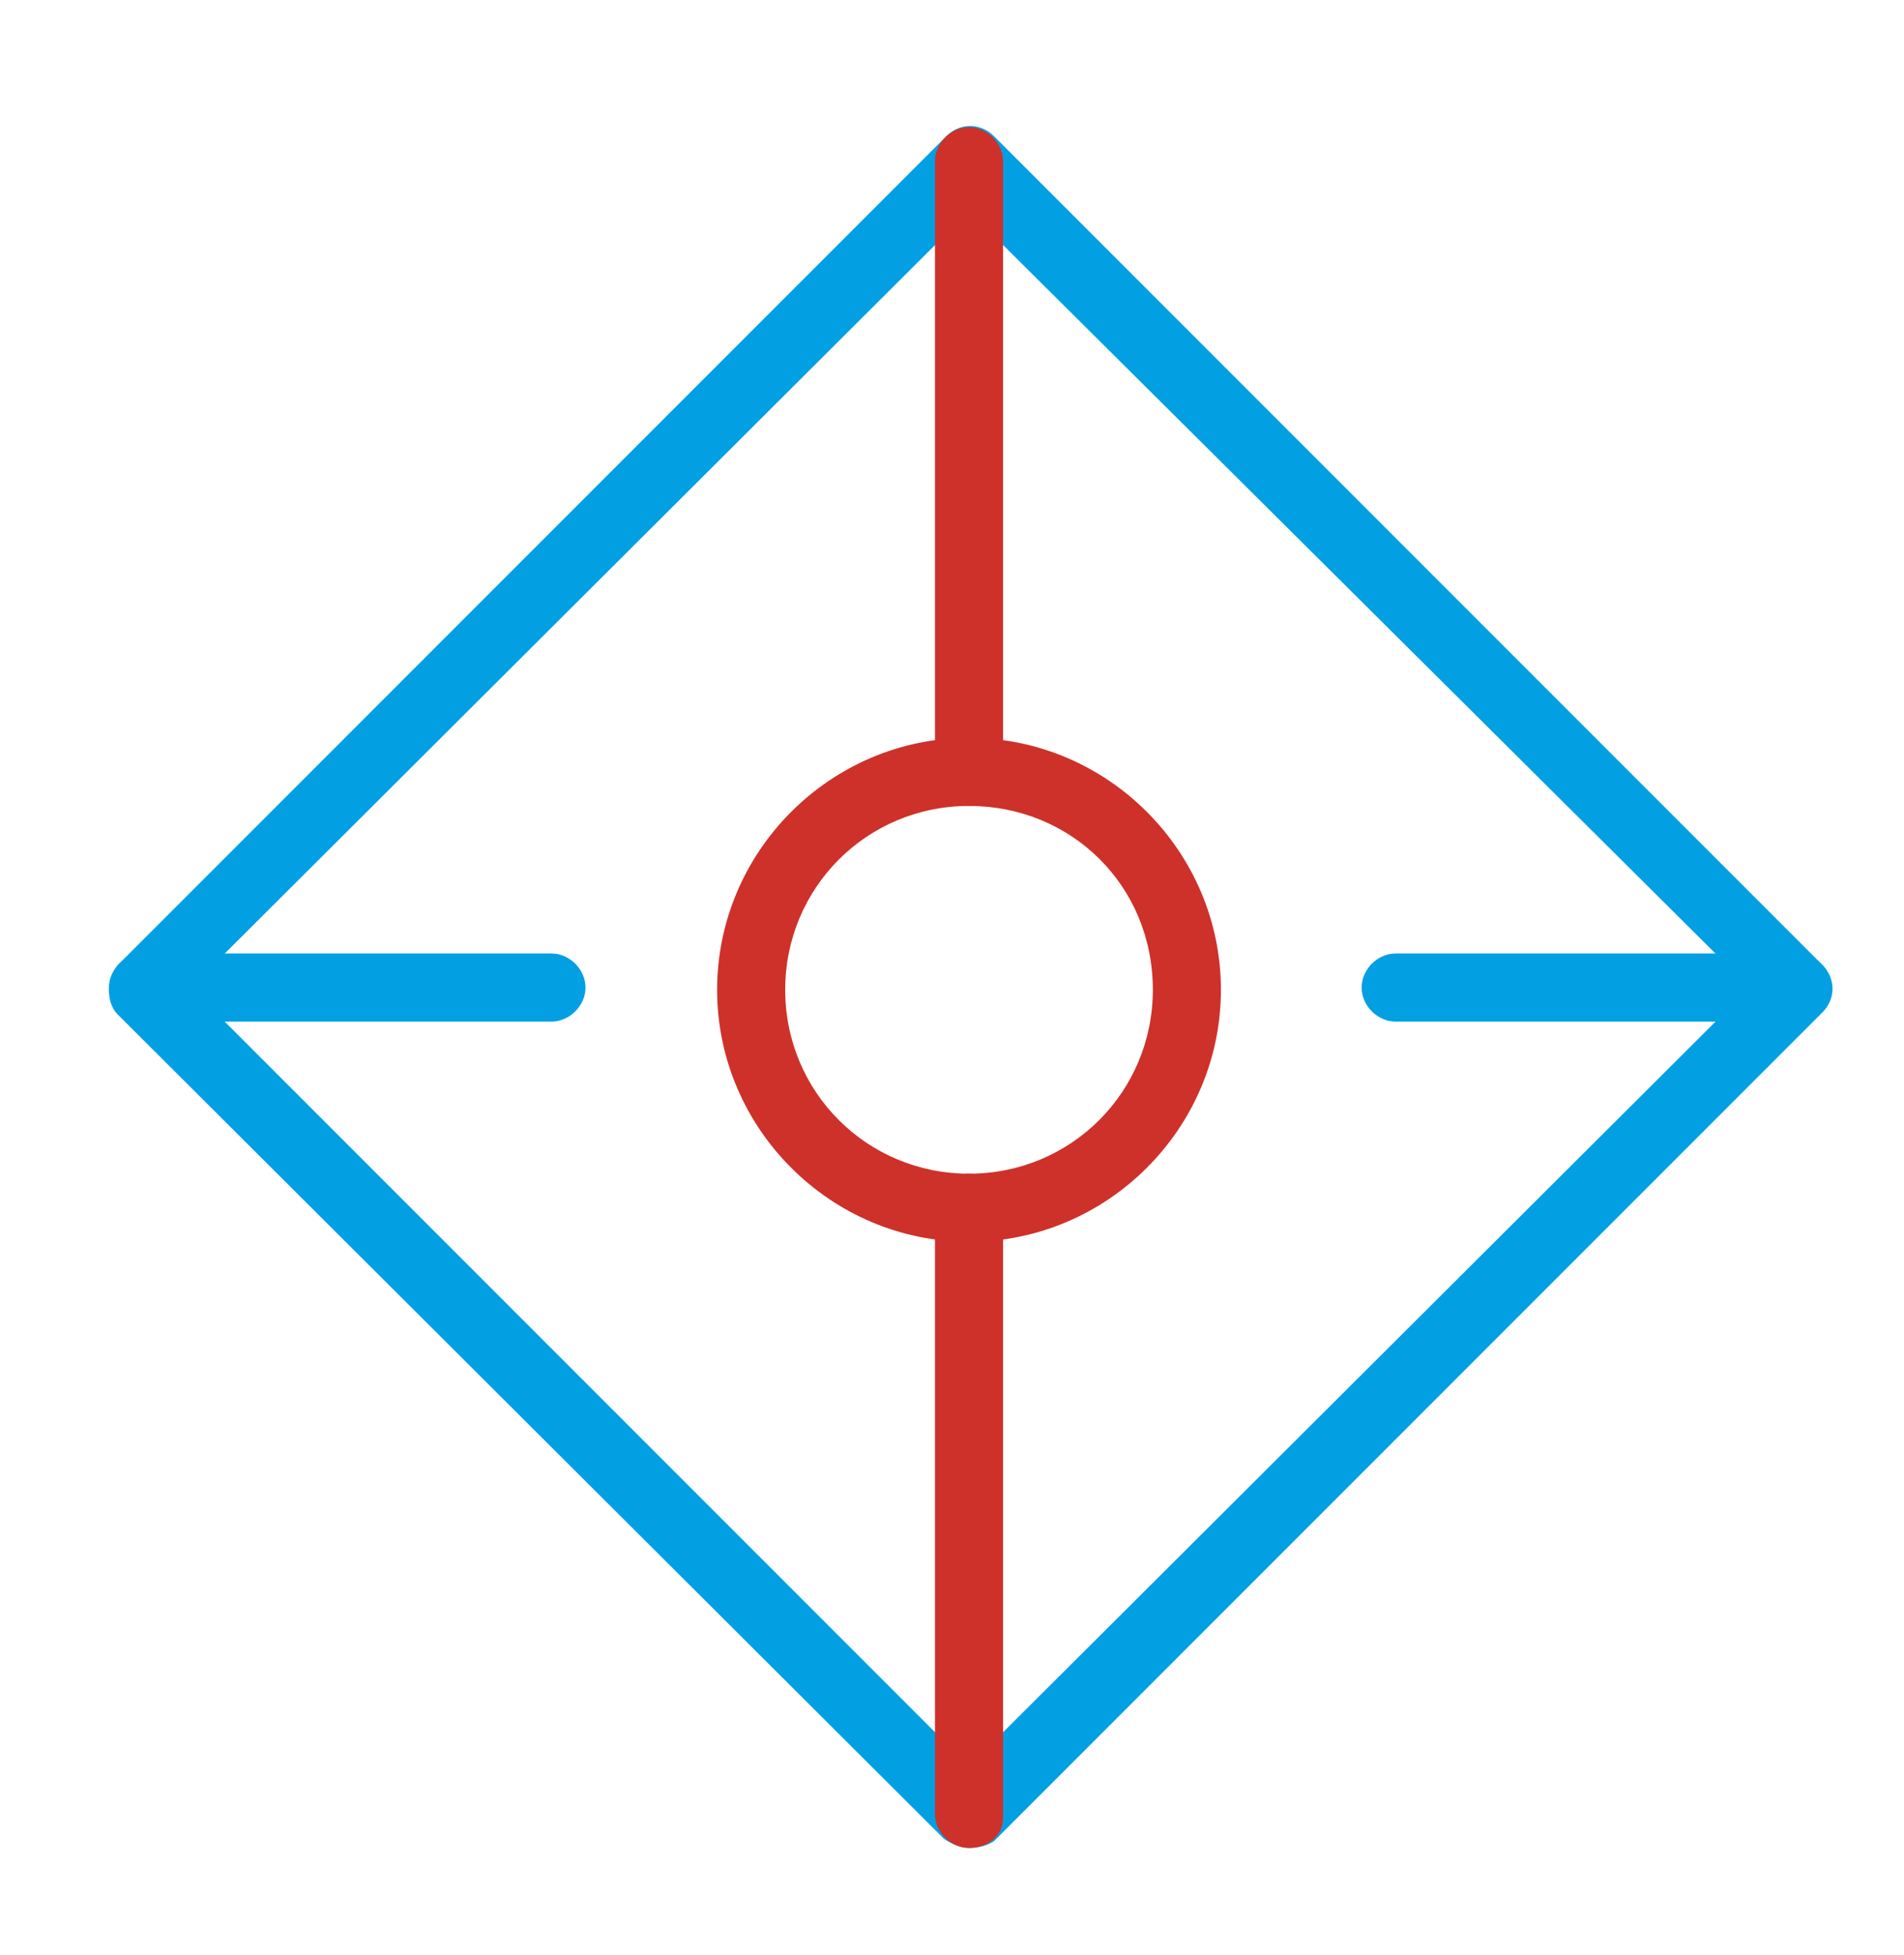
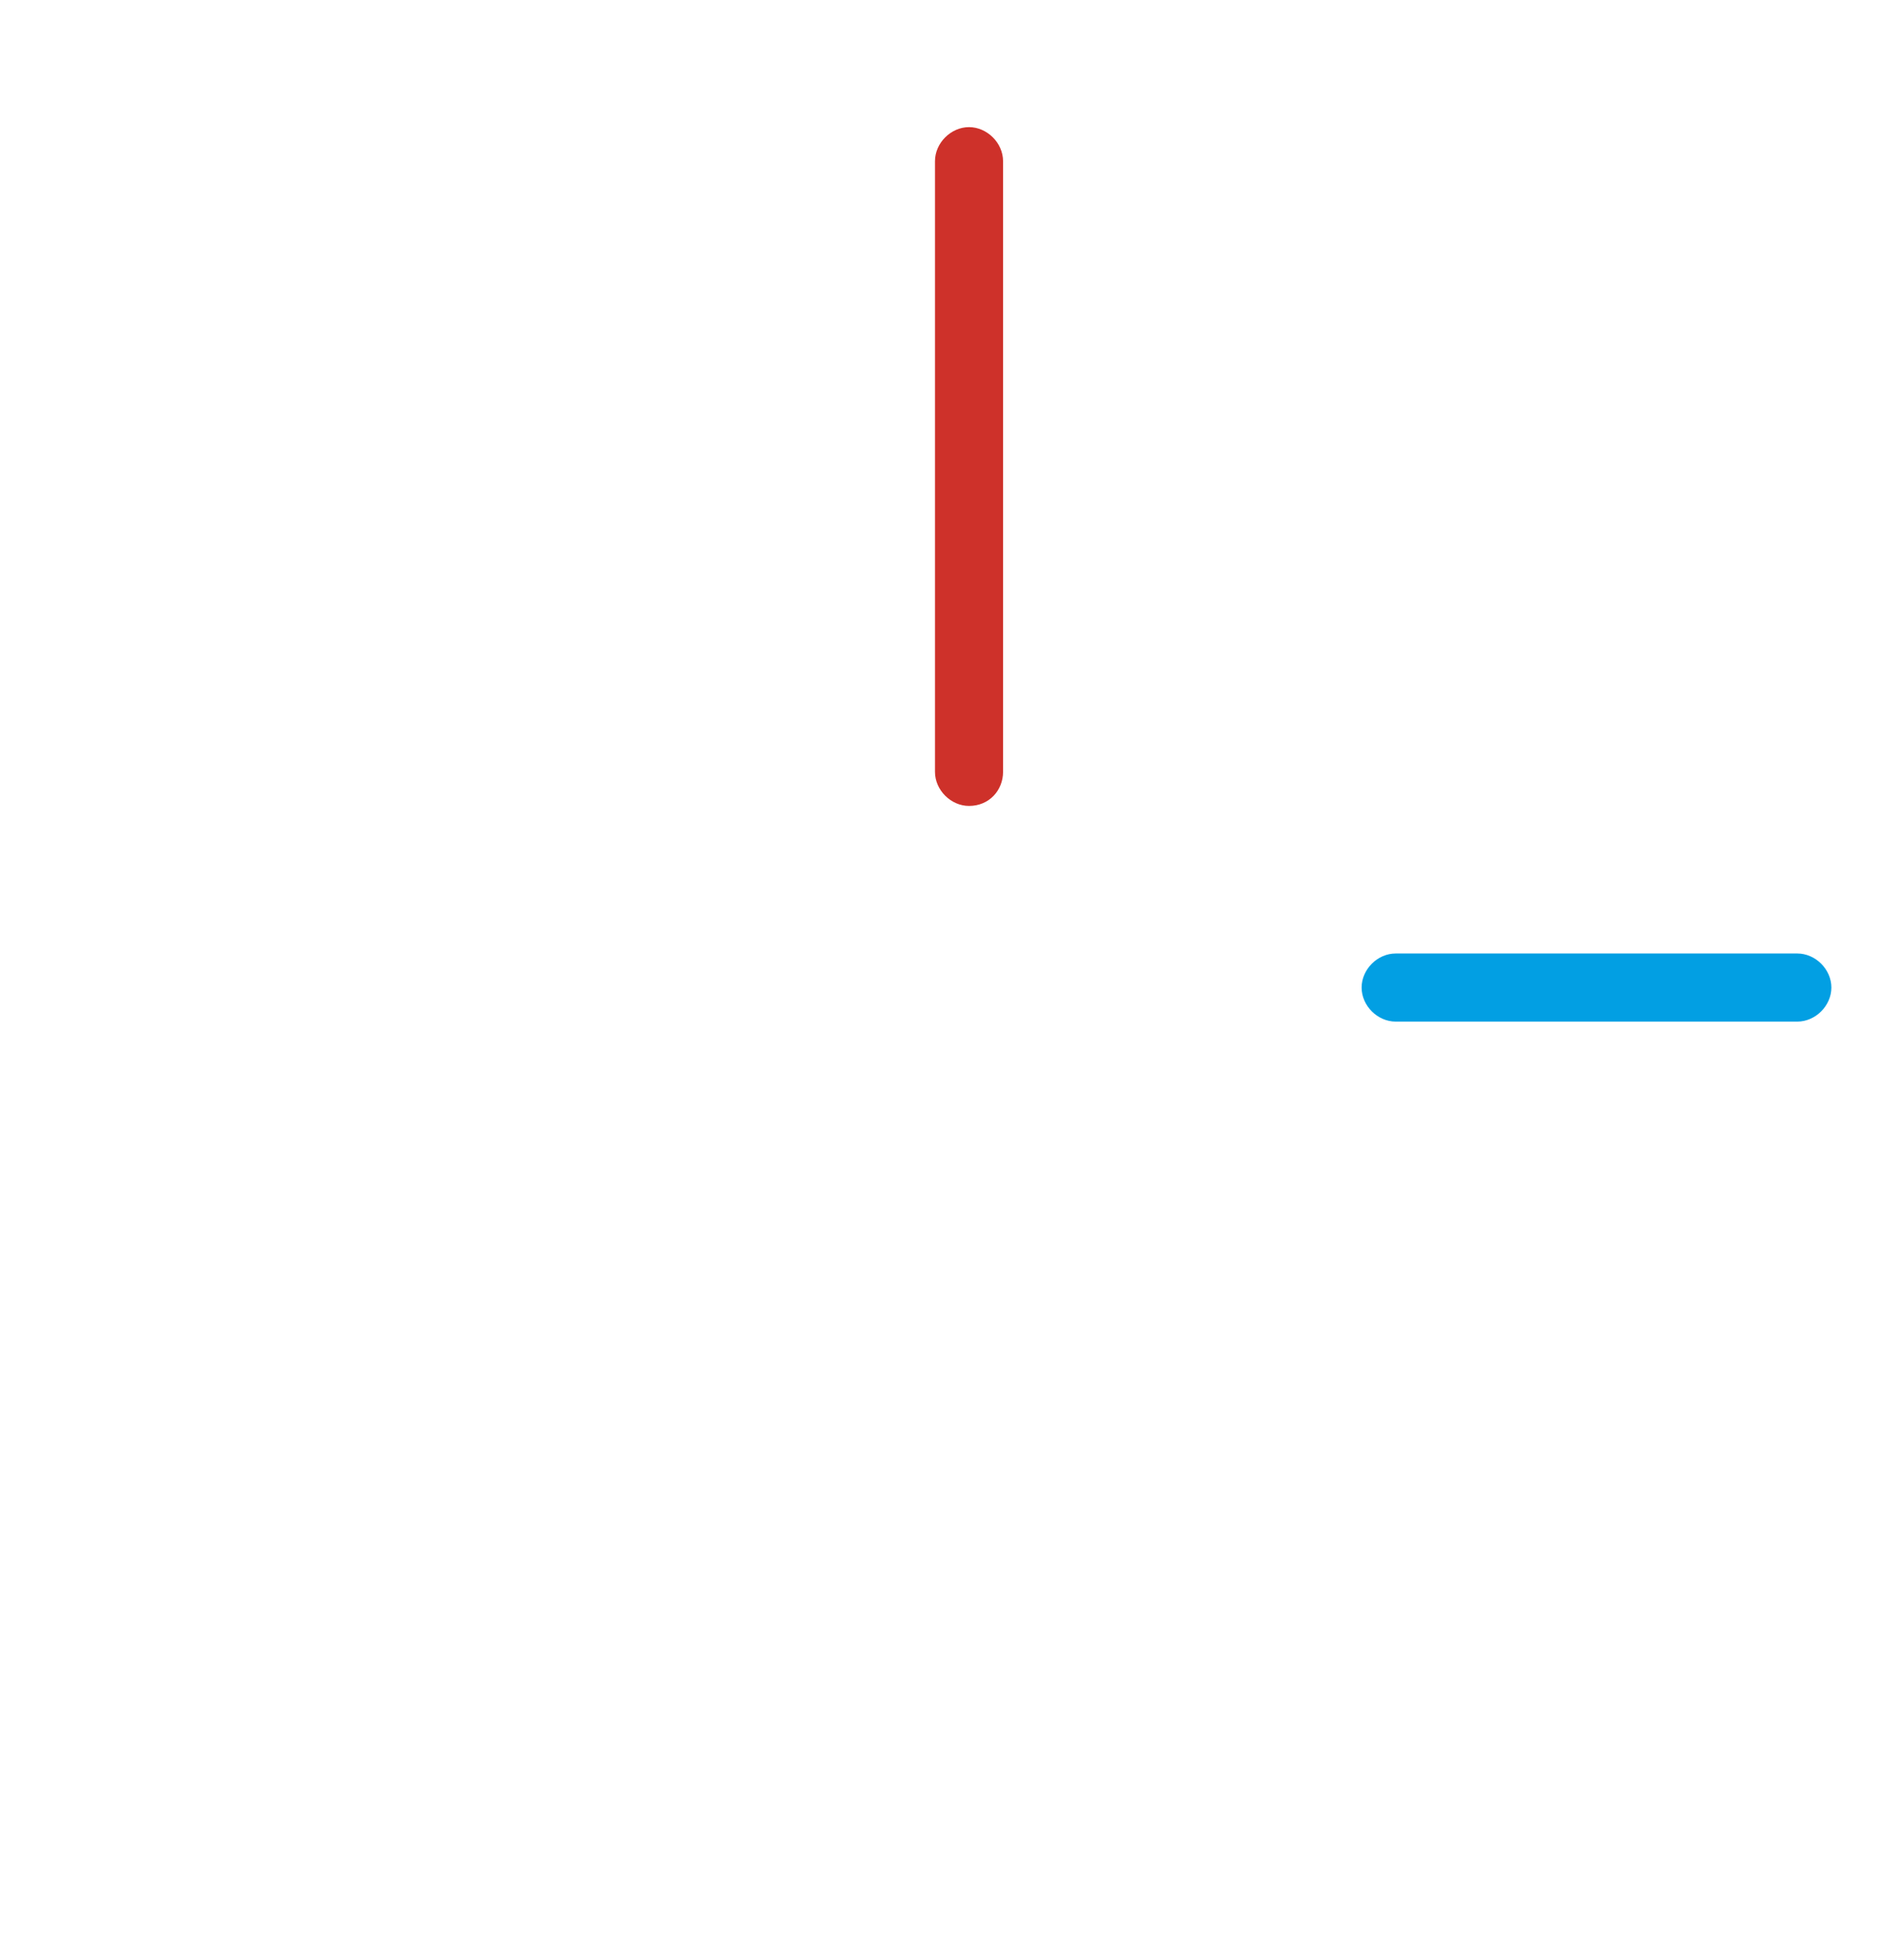
<svg xmlns="http://www.w3.org/2000/svg" version="1.1" id="Layer_1" x="0px" y="0px" viewBox="0 0 83.9 86.1" style="enable-background:new 0 0 83.9 86.1;" xml:space="preserve">
  <style type="text/css">
	.st0{fill:#029FE3;}
	.st1{fill:#CE312A;}
</style>
  <g>
    <g>
-       <path class="st0" d="M42.7,81.4c-0.4,0-0.8-0.2-1.1-0.4L5.2,44.7c-0.3-0.3-0.4-0.7-0.4-1.1s0.2-0.8,0.4-1.1L41.7,6    c0.6-0.6,1.5-0.6,2.1,0l36.5,36.5c0.6,0.6,0.6,1.5,0,2.1L43.8,81.1C43.5,81.3,43.1,81.4,42.7,81.4z M8.4,43.5l34.3,34.3l34.4-34.3    L42.7,9.3L8.4,43.5z" />
-     </g>
+       </g>
    <g>
-       <path class="st1" d="M42.7,81.4c-0.8,0-1.5-0.7-1.5-1.5V53.2c0-0.8,0.7-1.5,1.5-1.5s1.5,0.7,1.5,1.5v26.9    C44.2,80.8,43.6,81.4,42.7,81.4z" />
-     </g>
+       </g>
    <g>
      <path class="st1" d="M42.7,35.5c-0.8,0-1.5-0.7-1.5-1.5V7.1c0-0.8,0.7-1.5,1.5-1.5s1.5,0.7,1.5,1.5V34    C44.2,34.8,43.6,35.5,42.7,35.5z" />
    </g>
    <g>
      <path class="st0" d="M79.2,45H61.5c-0.8,0-1.5-0.7-1.5-1.5s0.7-1.5,1.5-1.5h17.7c0.8,0,1.5,0.7,1.5,1.5S80,45,79.2,45z" />
    </g>
    <g>
-       <path class="st0" d="M24.3,45h-18c-0.8,0-1.5-0.7-1.5-1.5S5.5,42,6.3,42h18c0.8,0,1.5,0.7,1.5,1.5S25.1,45,24.3,45z" />
-     </g>
+       </g>
    <g>
-       <path class="st1" d="M42.7,54.7c-6.1,0-11.1-5-11.1-11.1s5-11.1,11.1-11.1s11.1,5,11.1,11.1S48.8,54.7,42.7,54.7z M42.7,35.5    c-4.5,0-8.1,3.6-8.1,8.1s3.6,8.1,8.1,8.1s8.1-3.6,8.1-8.1C50.8,39,47.2,35.5,42.7,35.5z" />
-     </g>
+       </g>
  </g>
</svg>